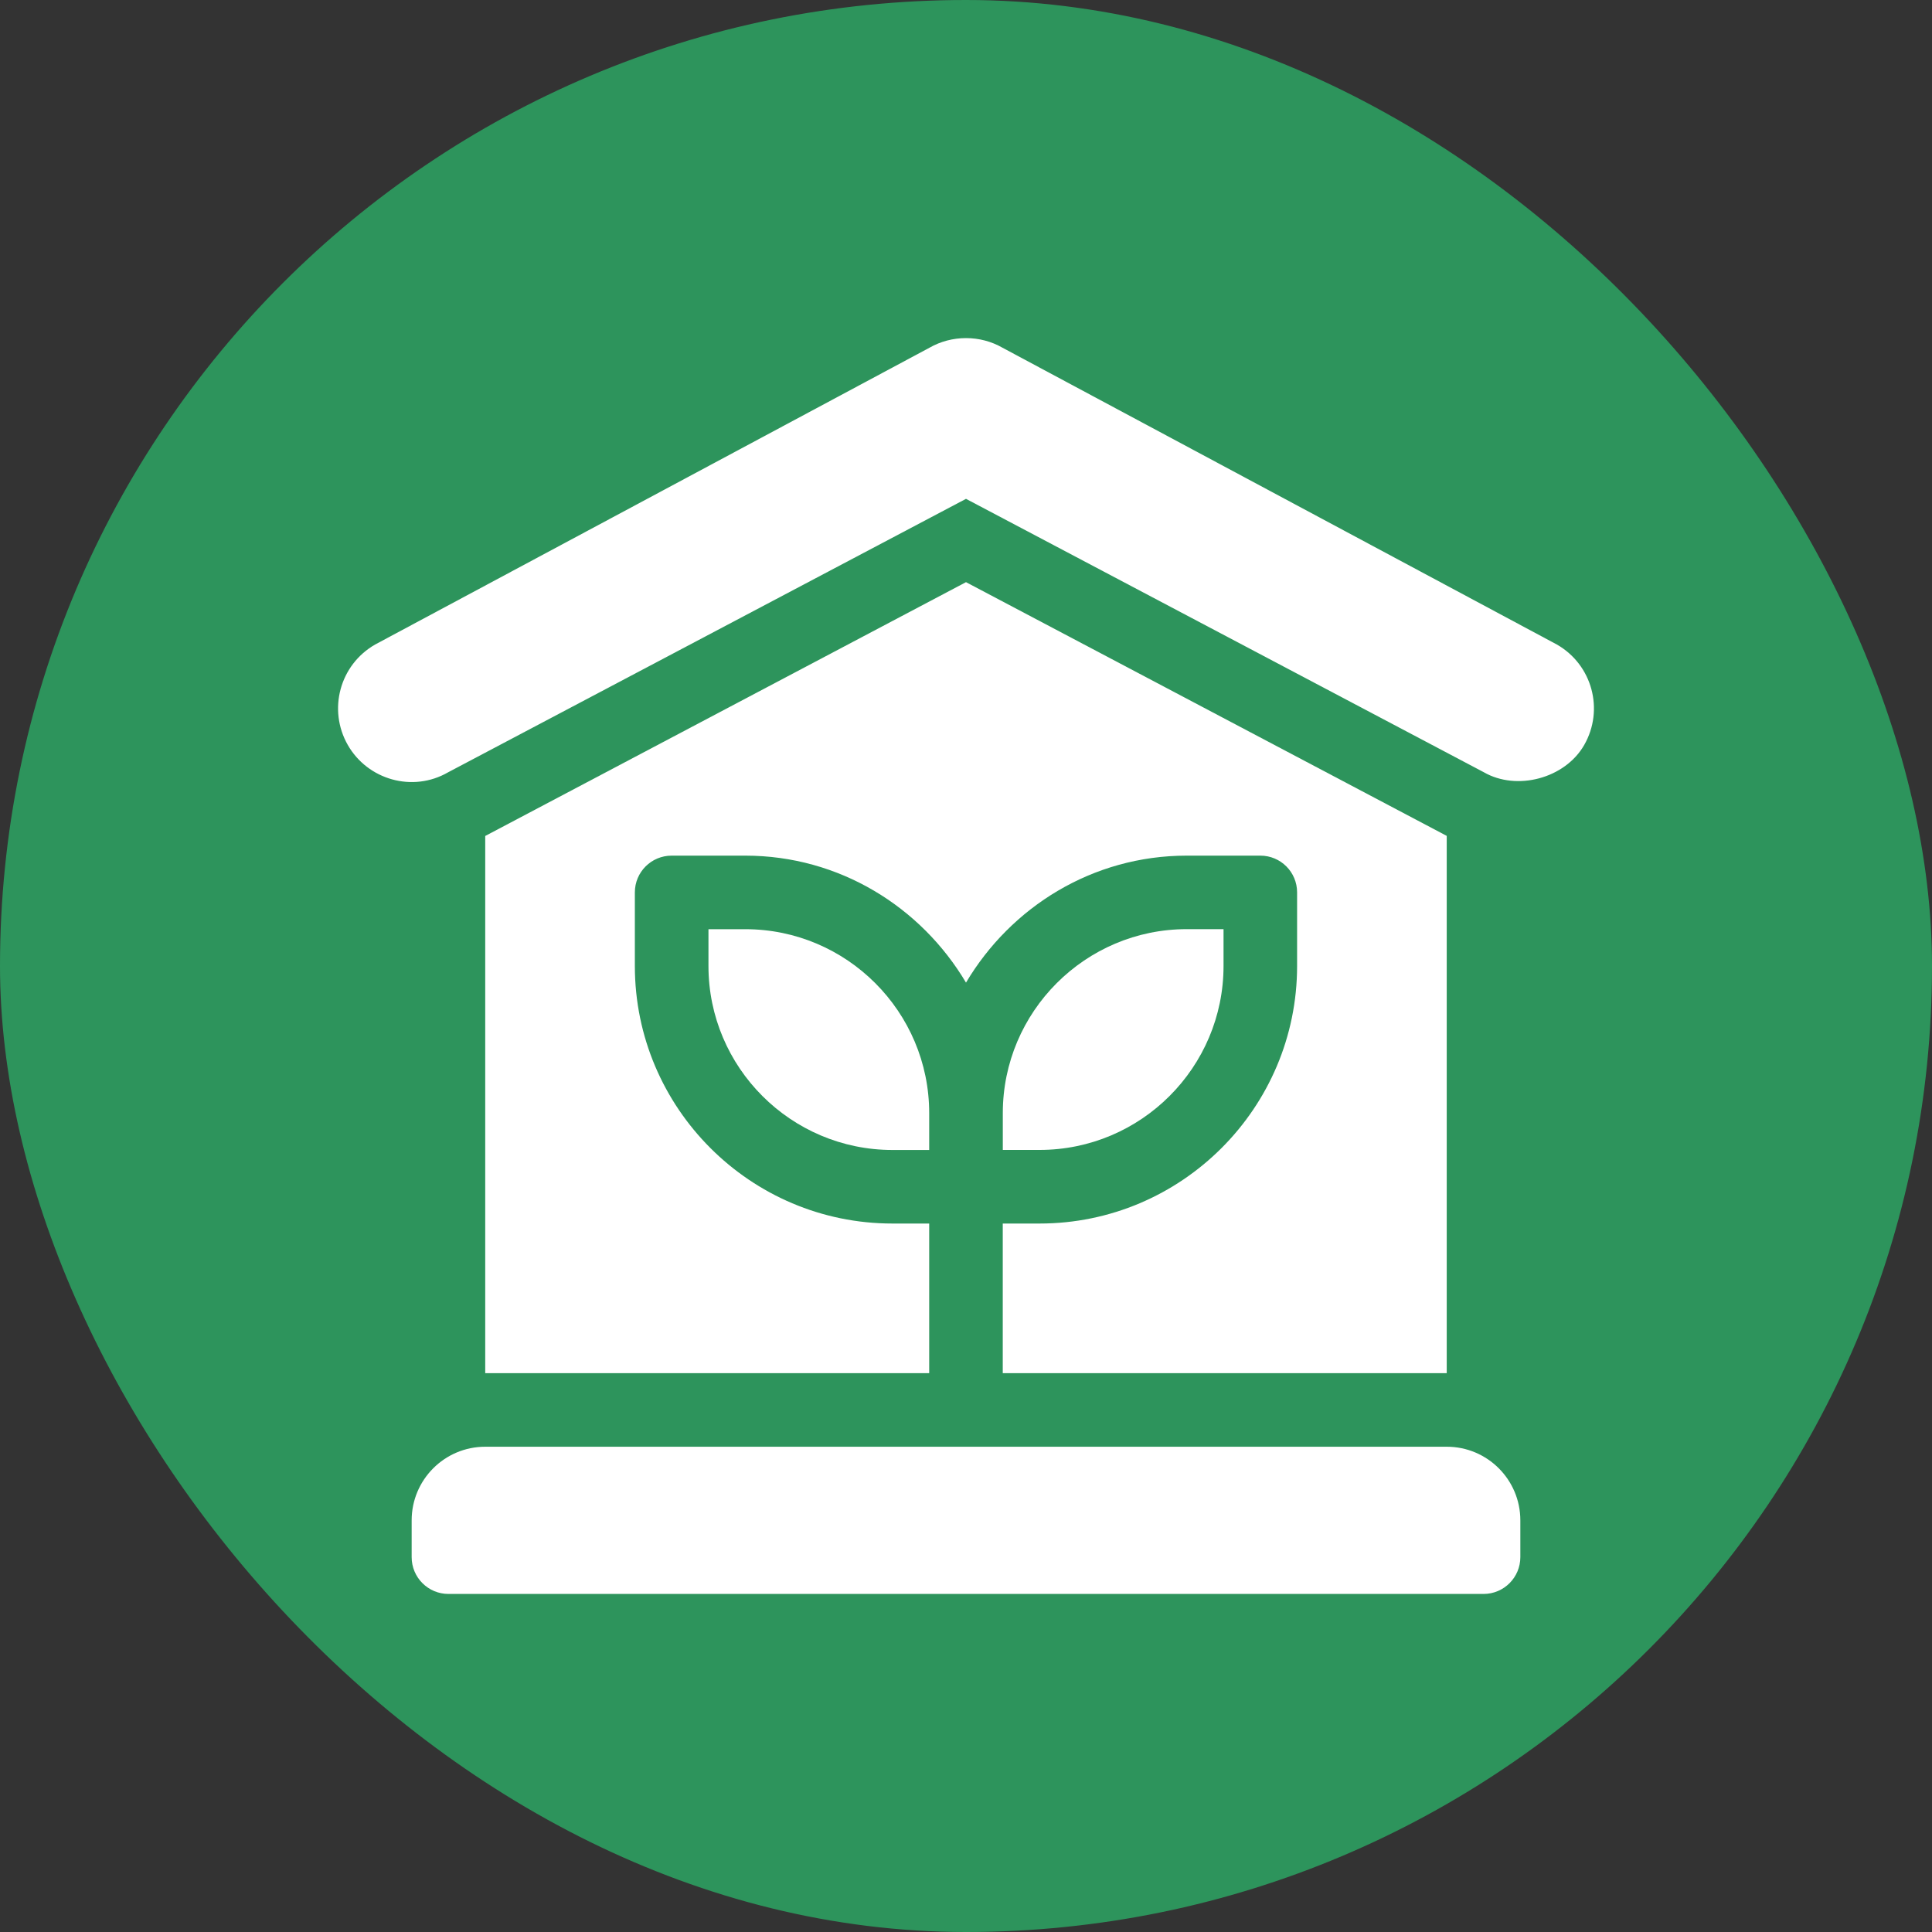
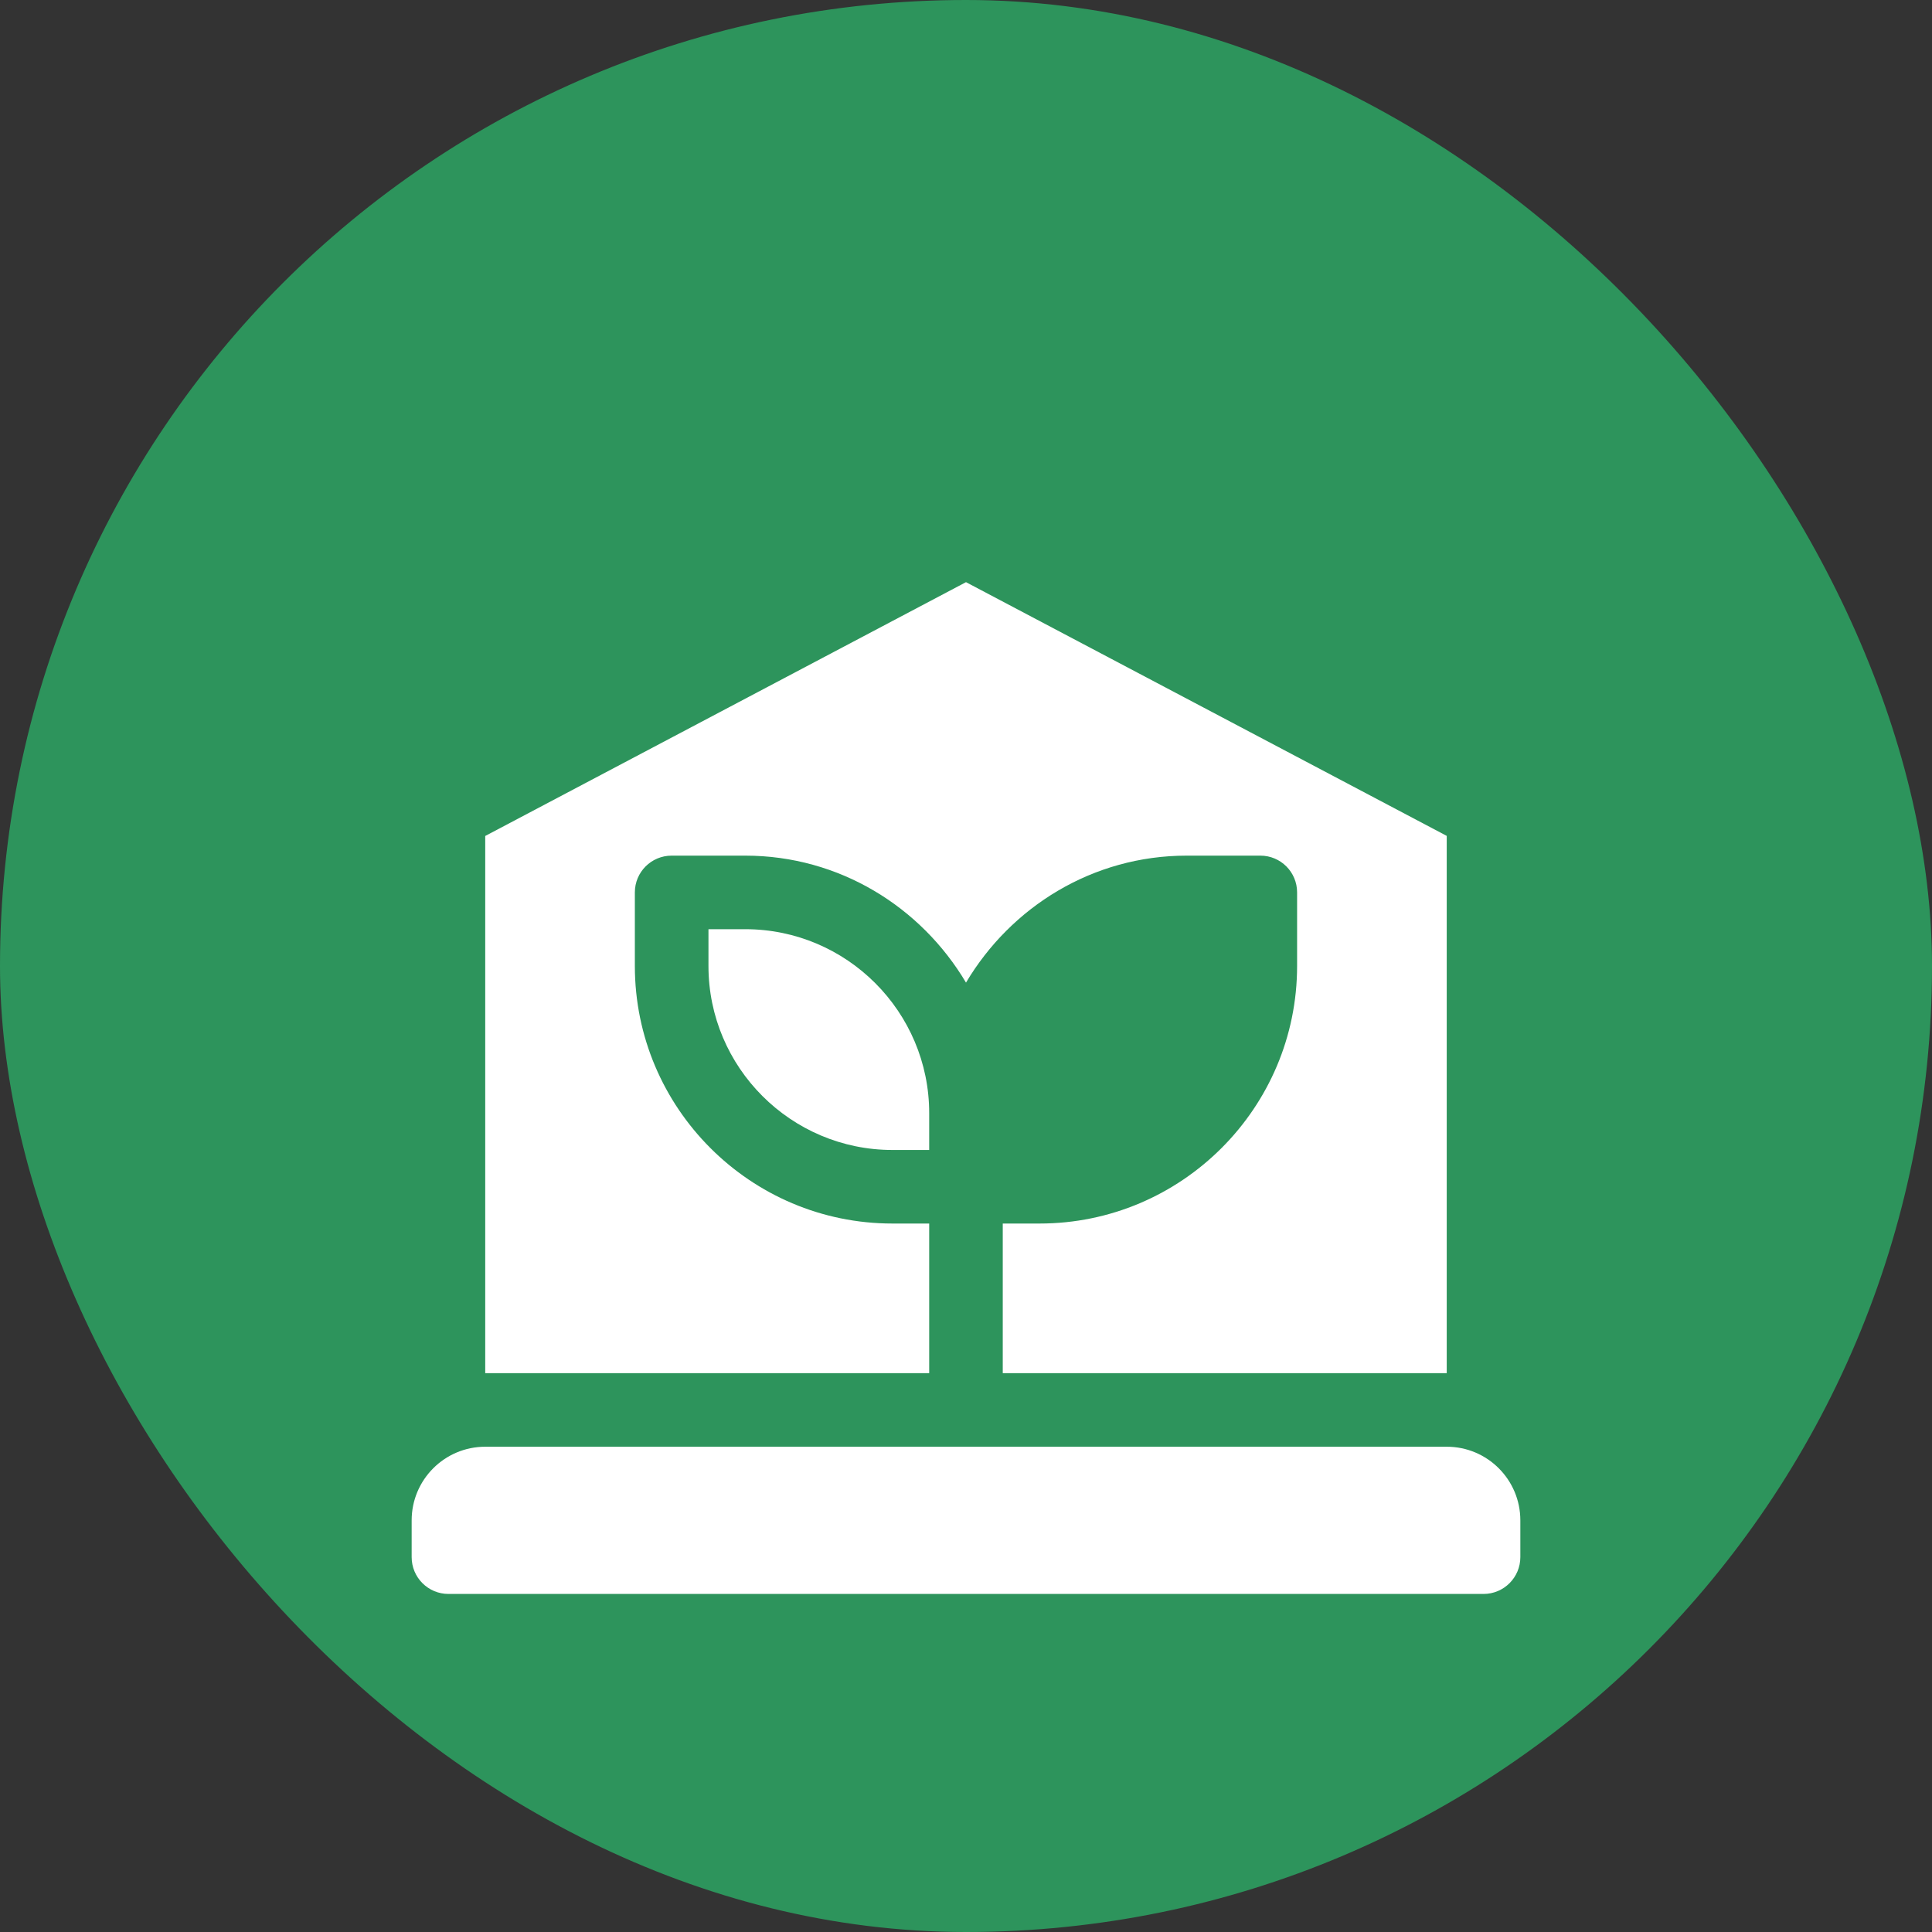
<svg xmlns="http://www.w3.org/2000/svg" width="40" height="40" viewBox="0 0 40 40" fill="none">
  <rect x="0" y="0" width="40" height="40" fill="#333333" stroke="none" />
  <rect width="40" height="40" rx="20" fill="#2D945C" />
-   <path d="M32.233 13.344L20.755 7.199C20.527 7.068 20.266 7 20 7C19.734 7 19.473 7.068 19.244 7.199L7.767 13.344C7.032 13.765 6.785 14.695 7.2 15.423C7.612 16.145 8.544 16.414 9.279 15.989L20 10.328L30.722 15.989C31.4 16.379 32.4 16.122 32.8 15.423C33.215 14.695 32.968 13.765 32.233 13.344ZM24.57 19.237C22.471 19.237 20.762 20.946 20.762 23.046V23.808H21.523C23.623 23.808 25.332 22.099 25.332 19.999V19.237H24.57Z" fill="white" />
  <path d="M20 12.053L10.046 17.308V28.43H19.238V25.332H18.476C15.536 25.332 13.144 22.94 13.144 20V18.476C13.144 18.055 13.485 17.715 13.906 17.715H15.429C17.379 17.715 19.07 18.778 20 20.344C20.93 18.778 22.62 17.715 24.57 17.715H26.094C26.515 17.715 26.855 18.055 26.855 18.476V20C26.855 22.94 24.463 25.332 21.523 25.332H20.761V28.43H29.953V17.306L20 12.053Z" fill="white" />
  <path d="M15.43 19.238H14.668V20C14.668 22.1 16.377 23.809 18.477 23.809H19.238V23.047C19.238 20.947 17.53 19.238 15.43 19.238ZM29.954 29.953H10.047C9.205 29.953 8.523 30.636 8.523 31.477V32.239C8.523 32.66 8.864 33.001 9.285 33.001H30.715C31.136 33.001 31.477 32.659 31.477 32.239V31.477C31.477 30.636 30.795 29.953 29.954 29.953Z" fill="white" />
</svg>